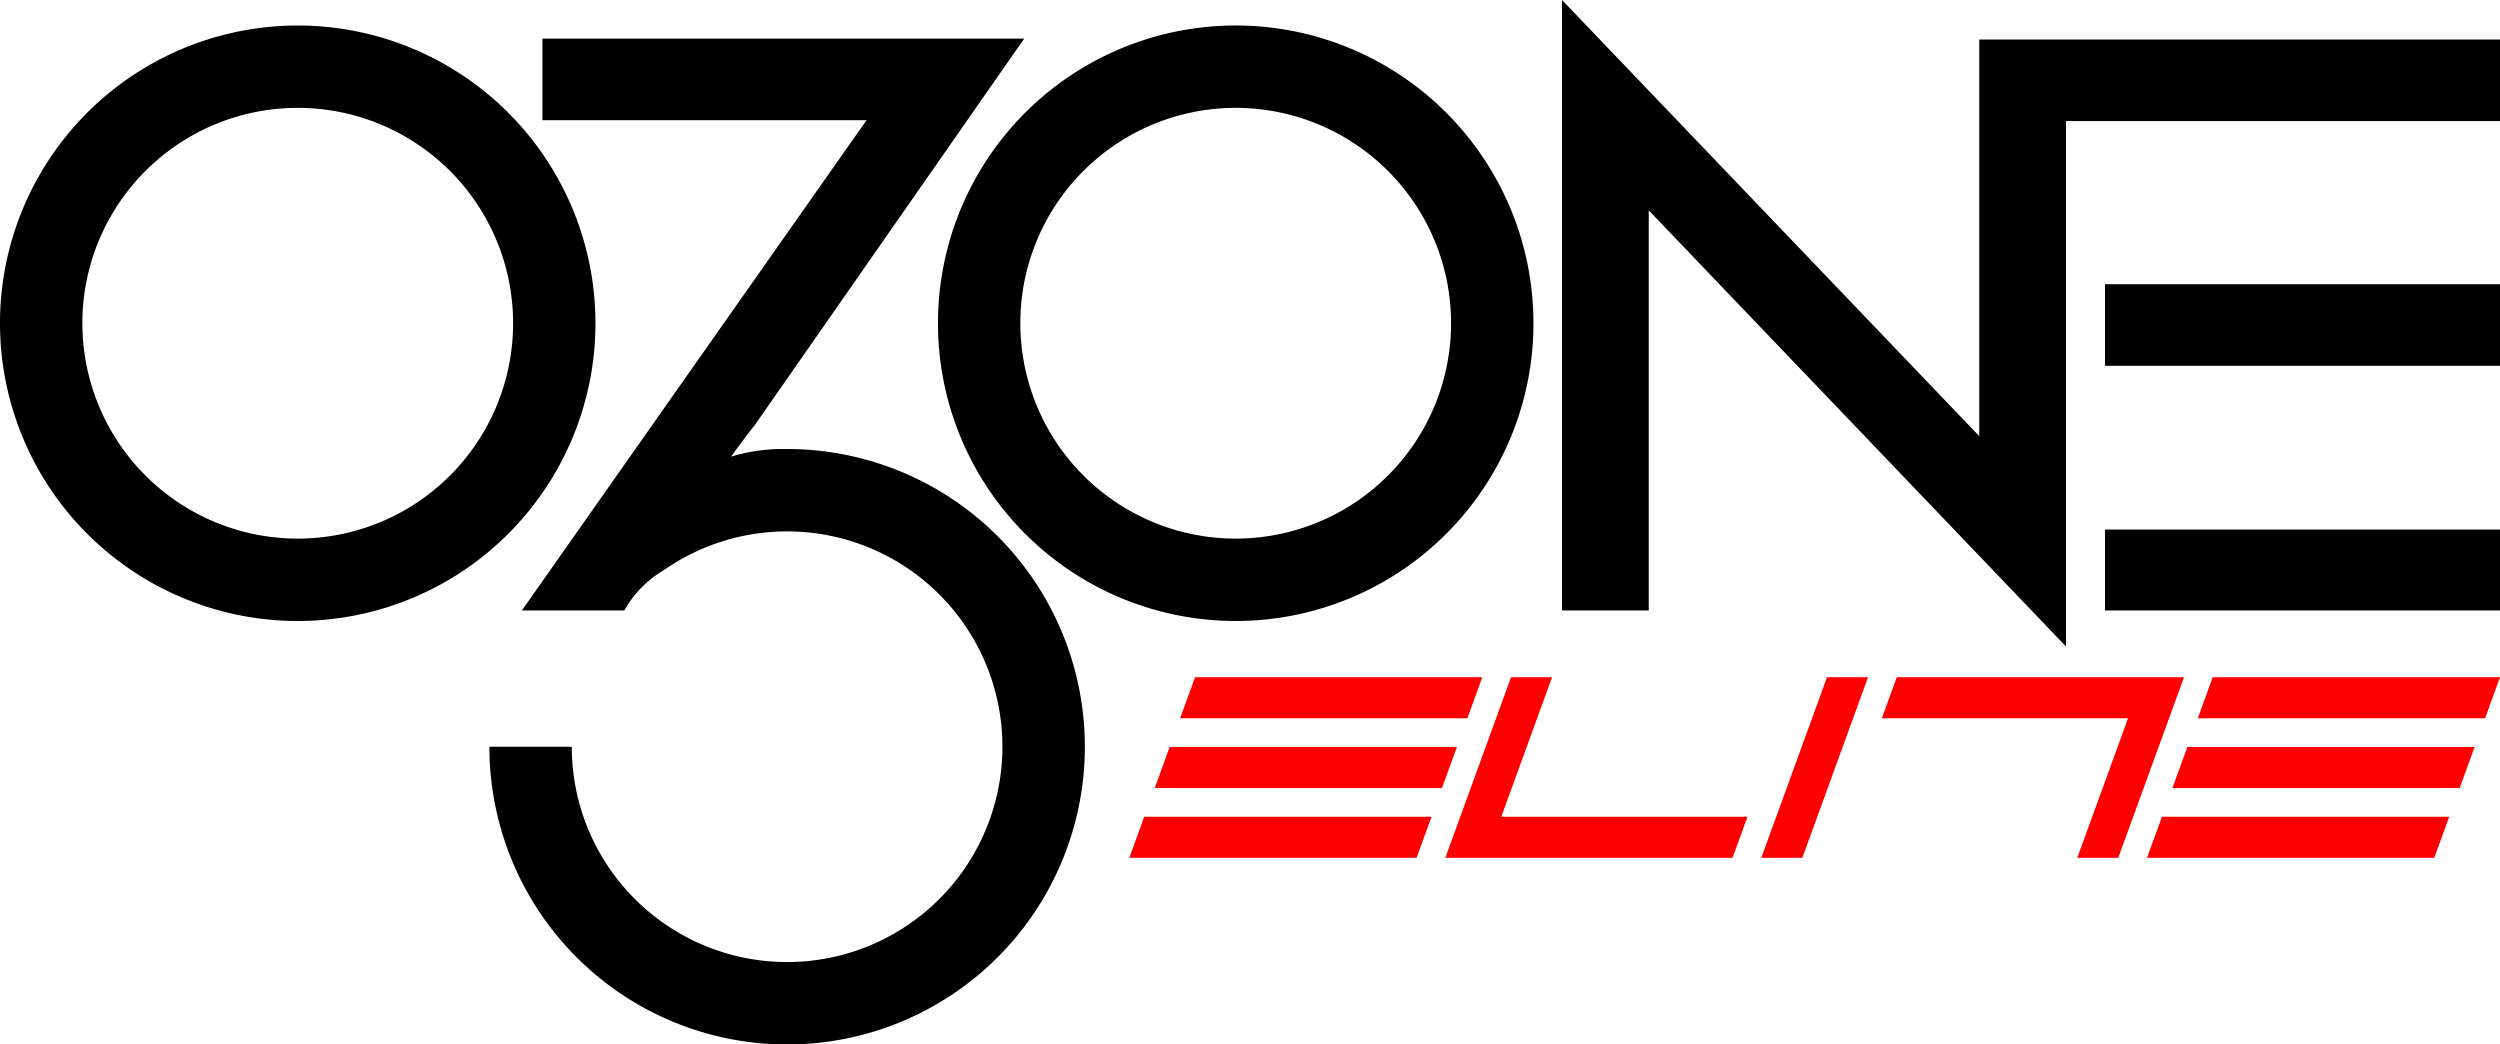
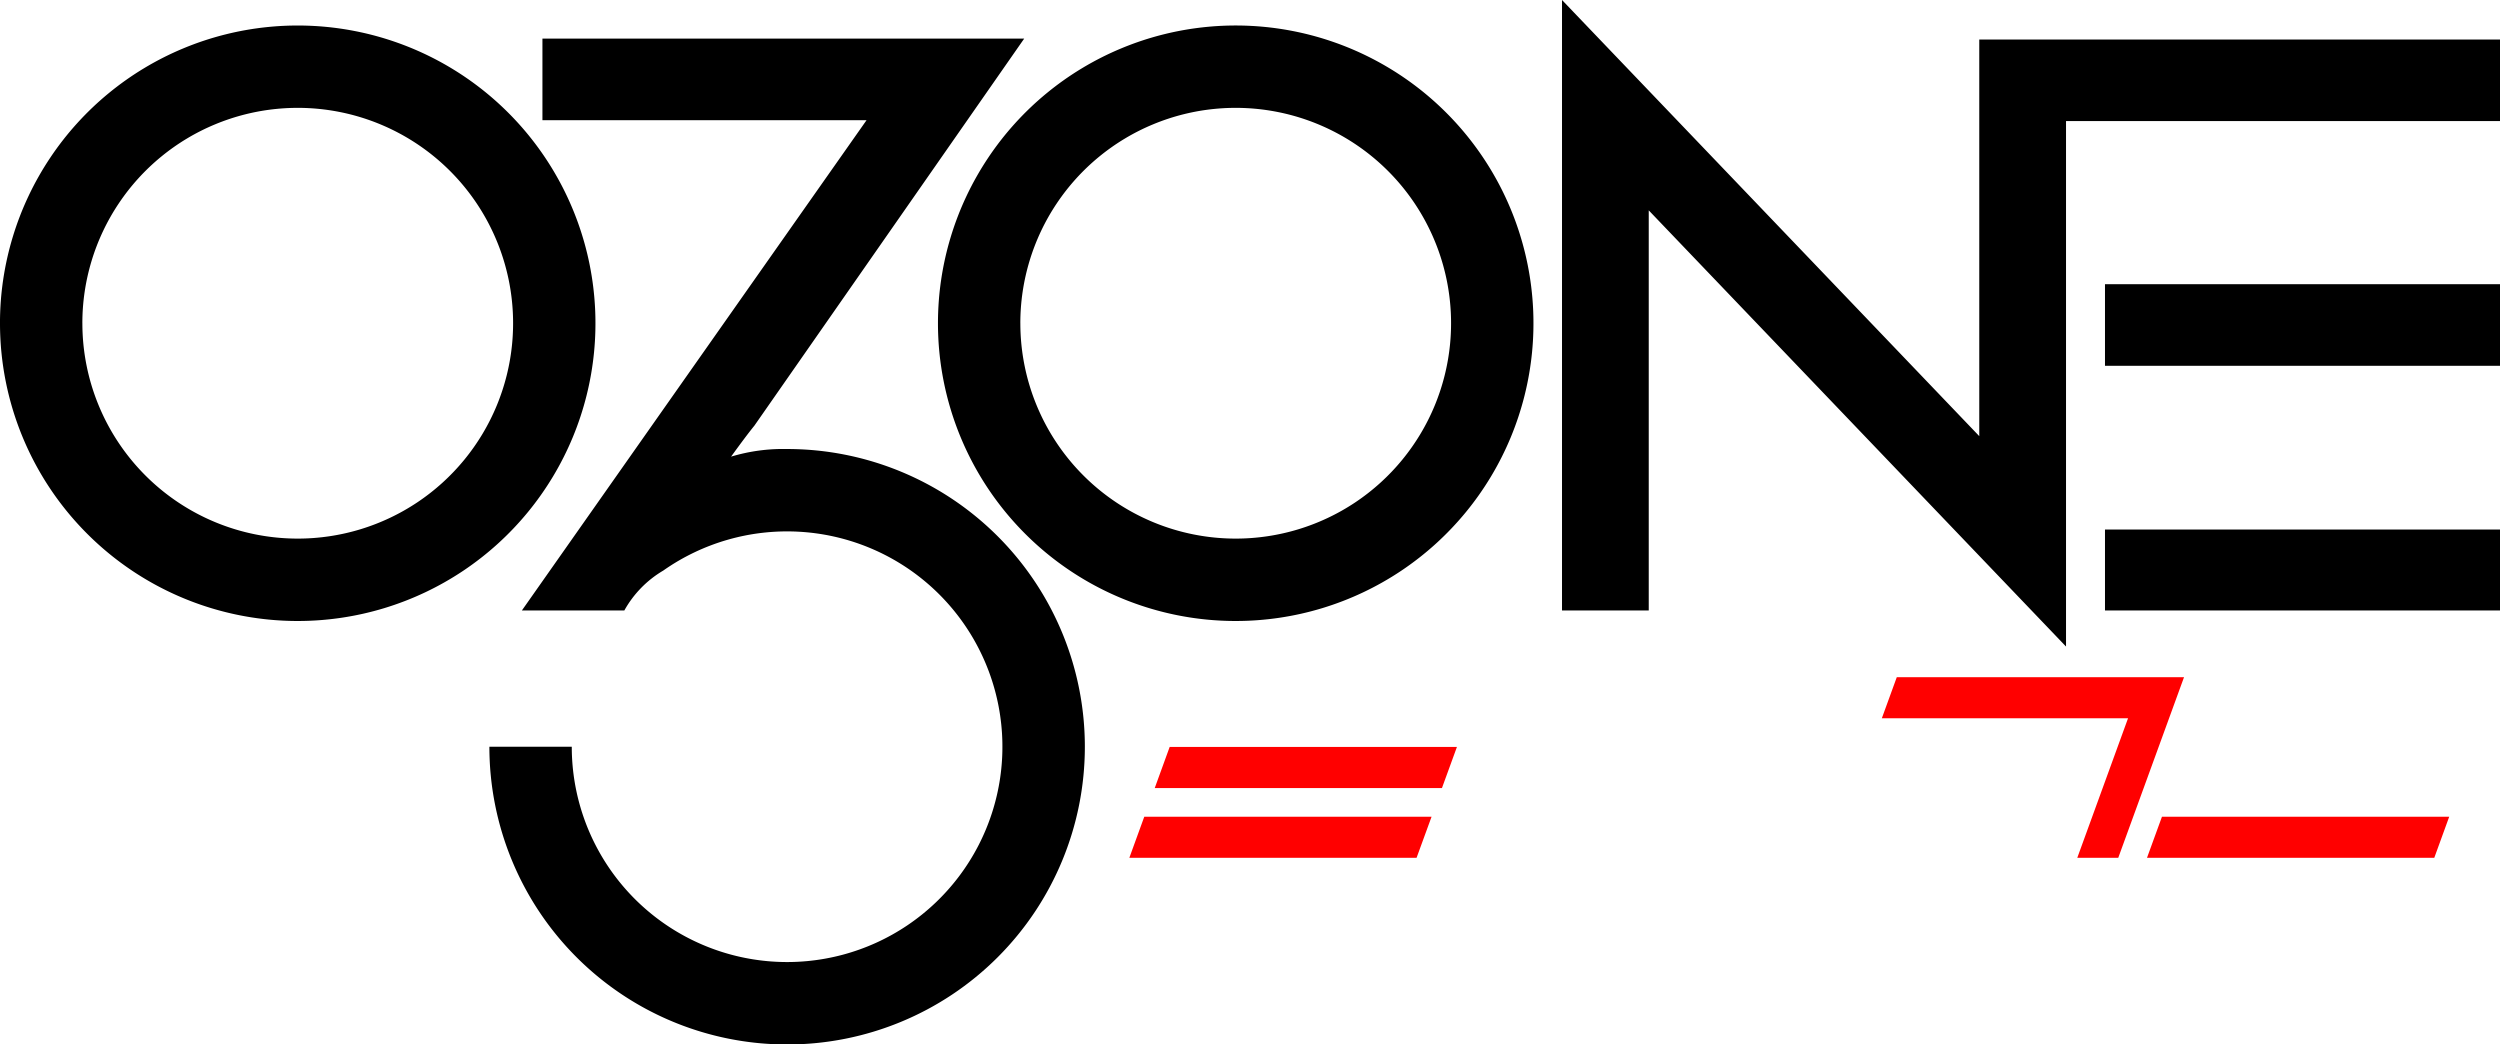
<svg xmlns="http://www.w3.org/2000/svg" viewBox="0 0 276.559 115.544">
  <defs>
    <style>.a{fill-rule:evenodd;}.b{fill:red;}</style>
  </defs>
  <title>ozone</title>
  <path class="a" d="M233.634,177.508v-67.53l46.159,48.248V114.348H337.4v9.023h-48.01V181.5l-46.161-48.251v44.261ZM114.977,192.585h9.113A23.82,23.82,0,1,0,134.206,173.1a11.751,11.751,0,0,0-4.3,4.409H118.572L156.7,123.275H120.845v-9.023h53.292l-29.849,42.819c-.7.862-1.635,2.125-2.574,3.422a19.9,19.9,0,0,1,6.2-.843,32.936,32.936,0,1,1-32.937,32.935ZM293.7,168.559h43.7v8.949H293.7Zm0-27.141h43.7v9.024H293.7ZM164.6,145.739a32.938,32.938,0,1,1,32.936,32.936A32.939,32.939,0,0,1,164.6,145.739Zm9.112,0a23.825,23.825,0,1,1,23.824,23.821A23.827,23.827,0,0,1,173.714,145.739Zm-112.875,0a32.937,32.937,0,1,1,32.936,32.936A32.938,32.938,0,0,1,60.839,145.739Zm9.113,0A23.825,23.825,0,1,1,93.775,169.56,23.825,23.825,0,0,1,69.952,145.739Z" transform="translate(-60.839 -109.978)" />
  <polygon class="b" points="235.411 79.459 208.176 79.456 209.829 74.913 241.605 74.913 234.33 94.89 229.797 94.89 235.411 79.459" />
-   <polygon class="b" points="274.908 79.459 243.131 79.459 244.78 74.913 276.559 74.913 274.908 79.459" />
-   <polygon class="b" points="272.1 87.176 240.319 87.176 241.975 82.634 273.748 82.634 272.1 87.176" />
  <polygon class="b" points="269.288 94.895 237.51 94.89 239.163 90.351 270.94 90.351 269.288 94.895" />
-   <polygon class="b" points="166.079 90.348 193.315 90.348 191.662 94.89 159.887 94.89 167.156 74.913 171.696 74.913 166.079 90.348" />
-   <polygon class="b" points="202.11 74.913 206.65 74.913 199.382 94.89 194.842 94.89 202.11 74.913" />
  <polygon class="b" points="126.584 90.348 158.365 90.348 156.707 94.89 124.933 94.89 126.584 90.348" />
  <polygon class="b" points="129.393 82.631 161.17 82.631 159.514 87.176 127.741 87.176 129.393 82.631" />
-   <polygon class="b" points="132.201 74.913 163.979 74.913 162.329 79.456 130.549 79.456 132.201 74.913" />
</svg>